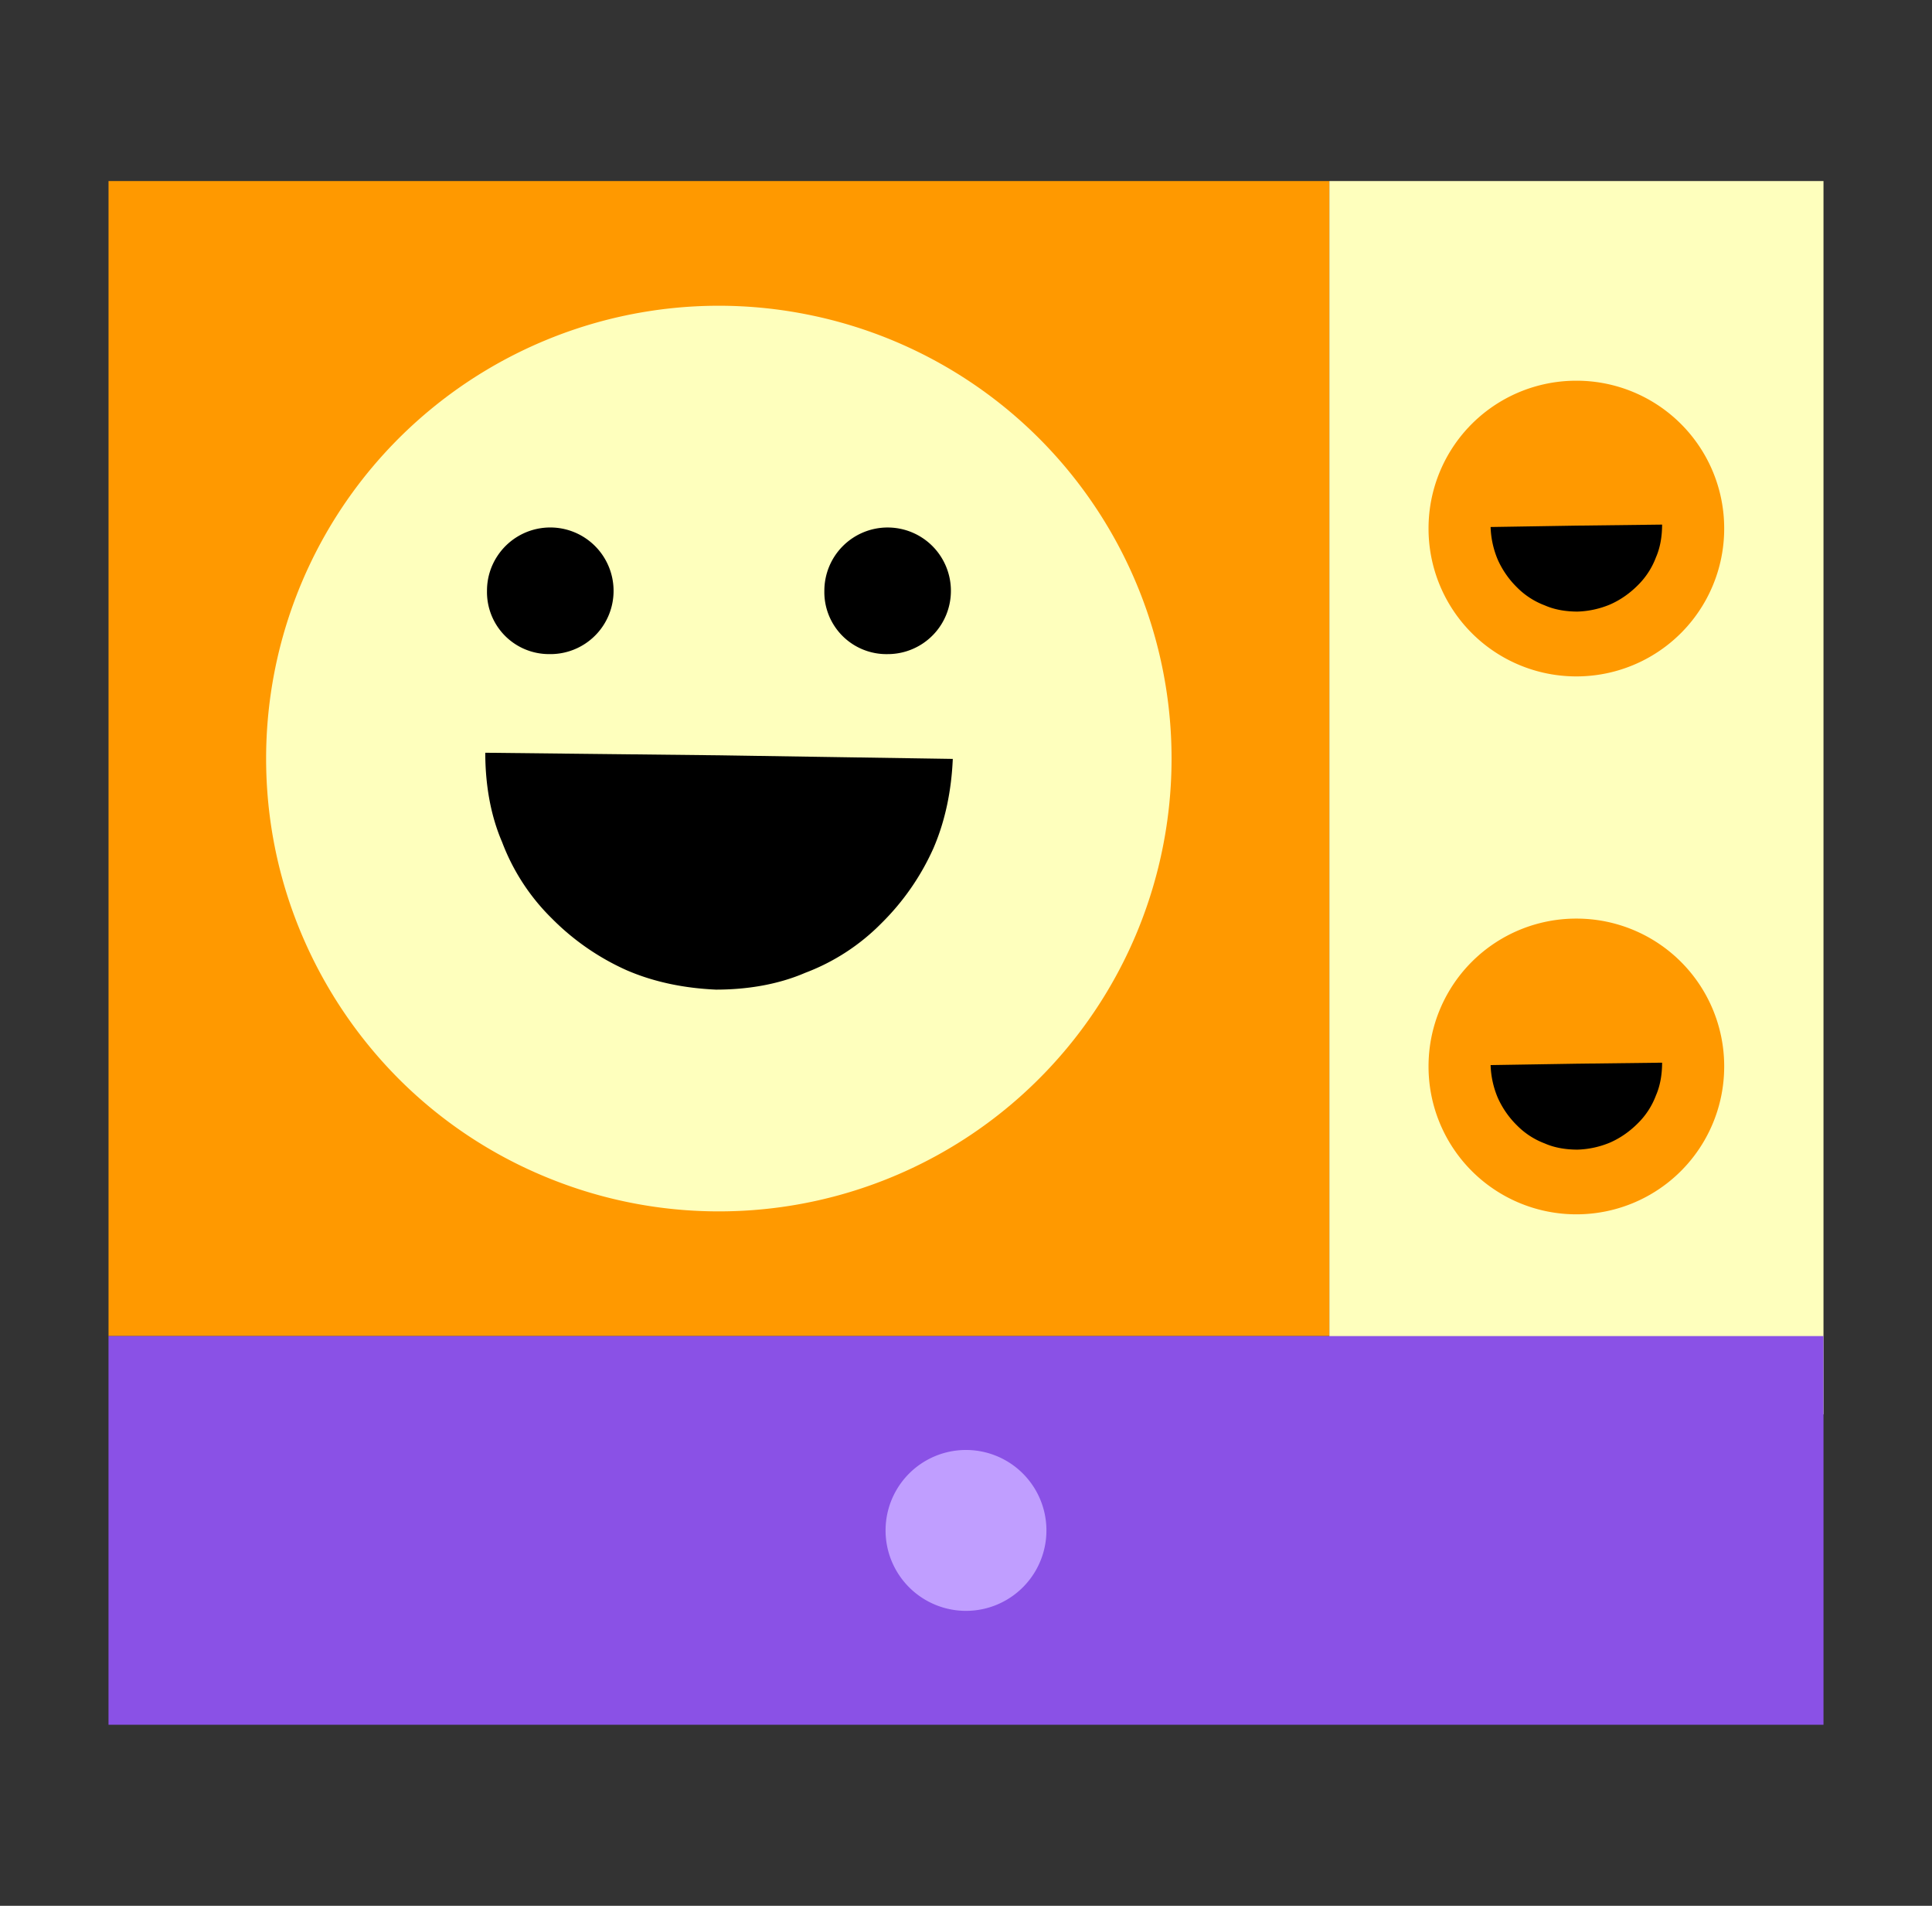
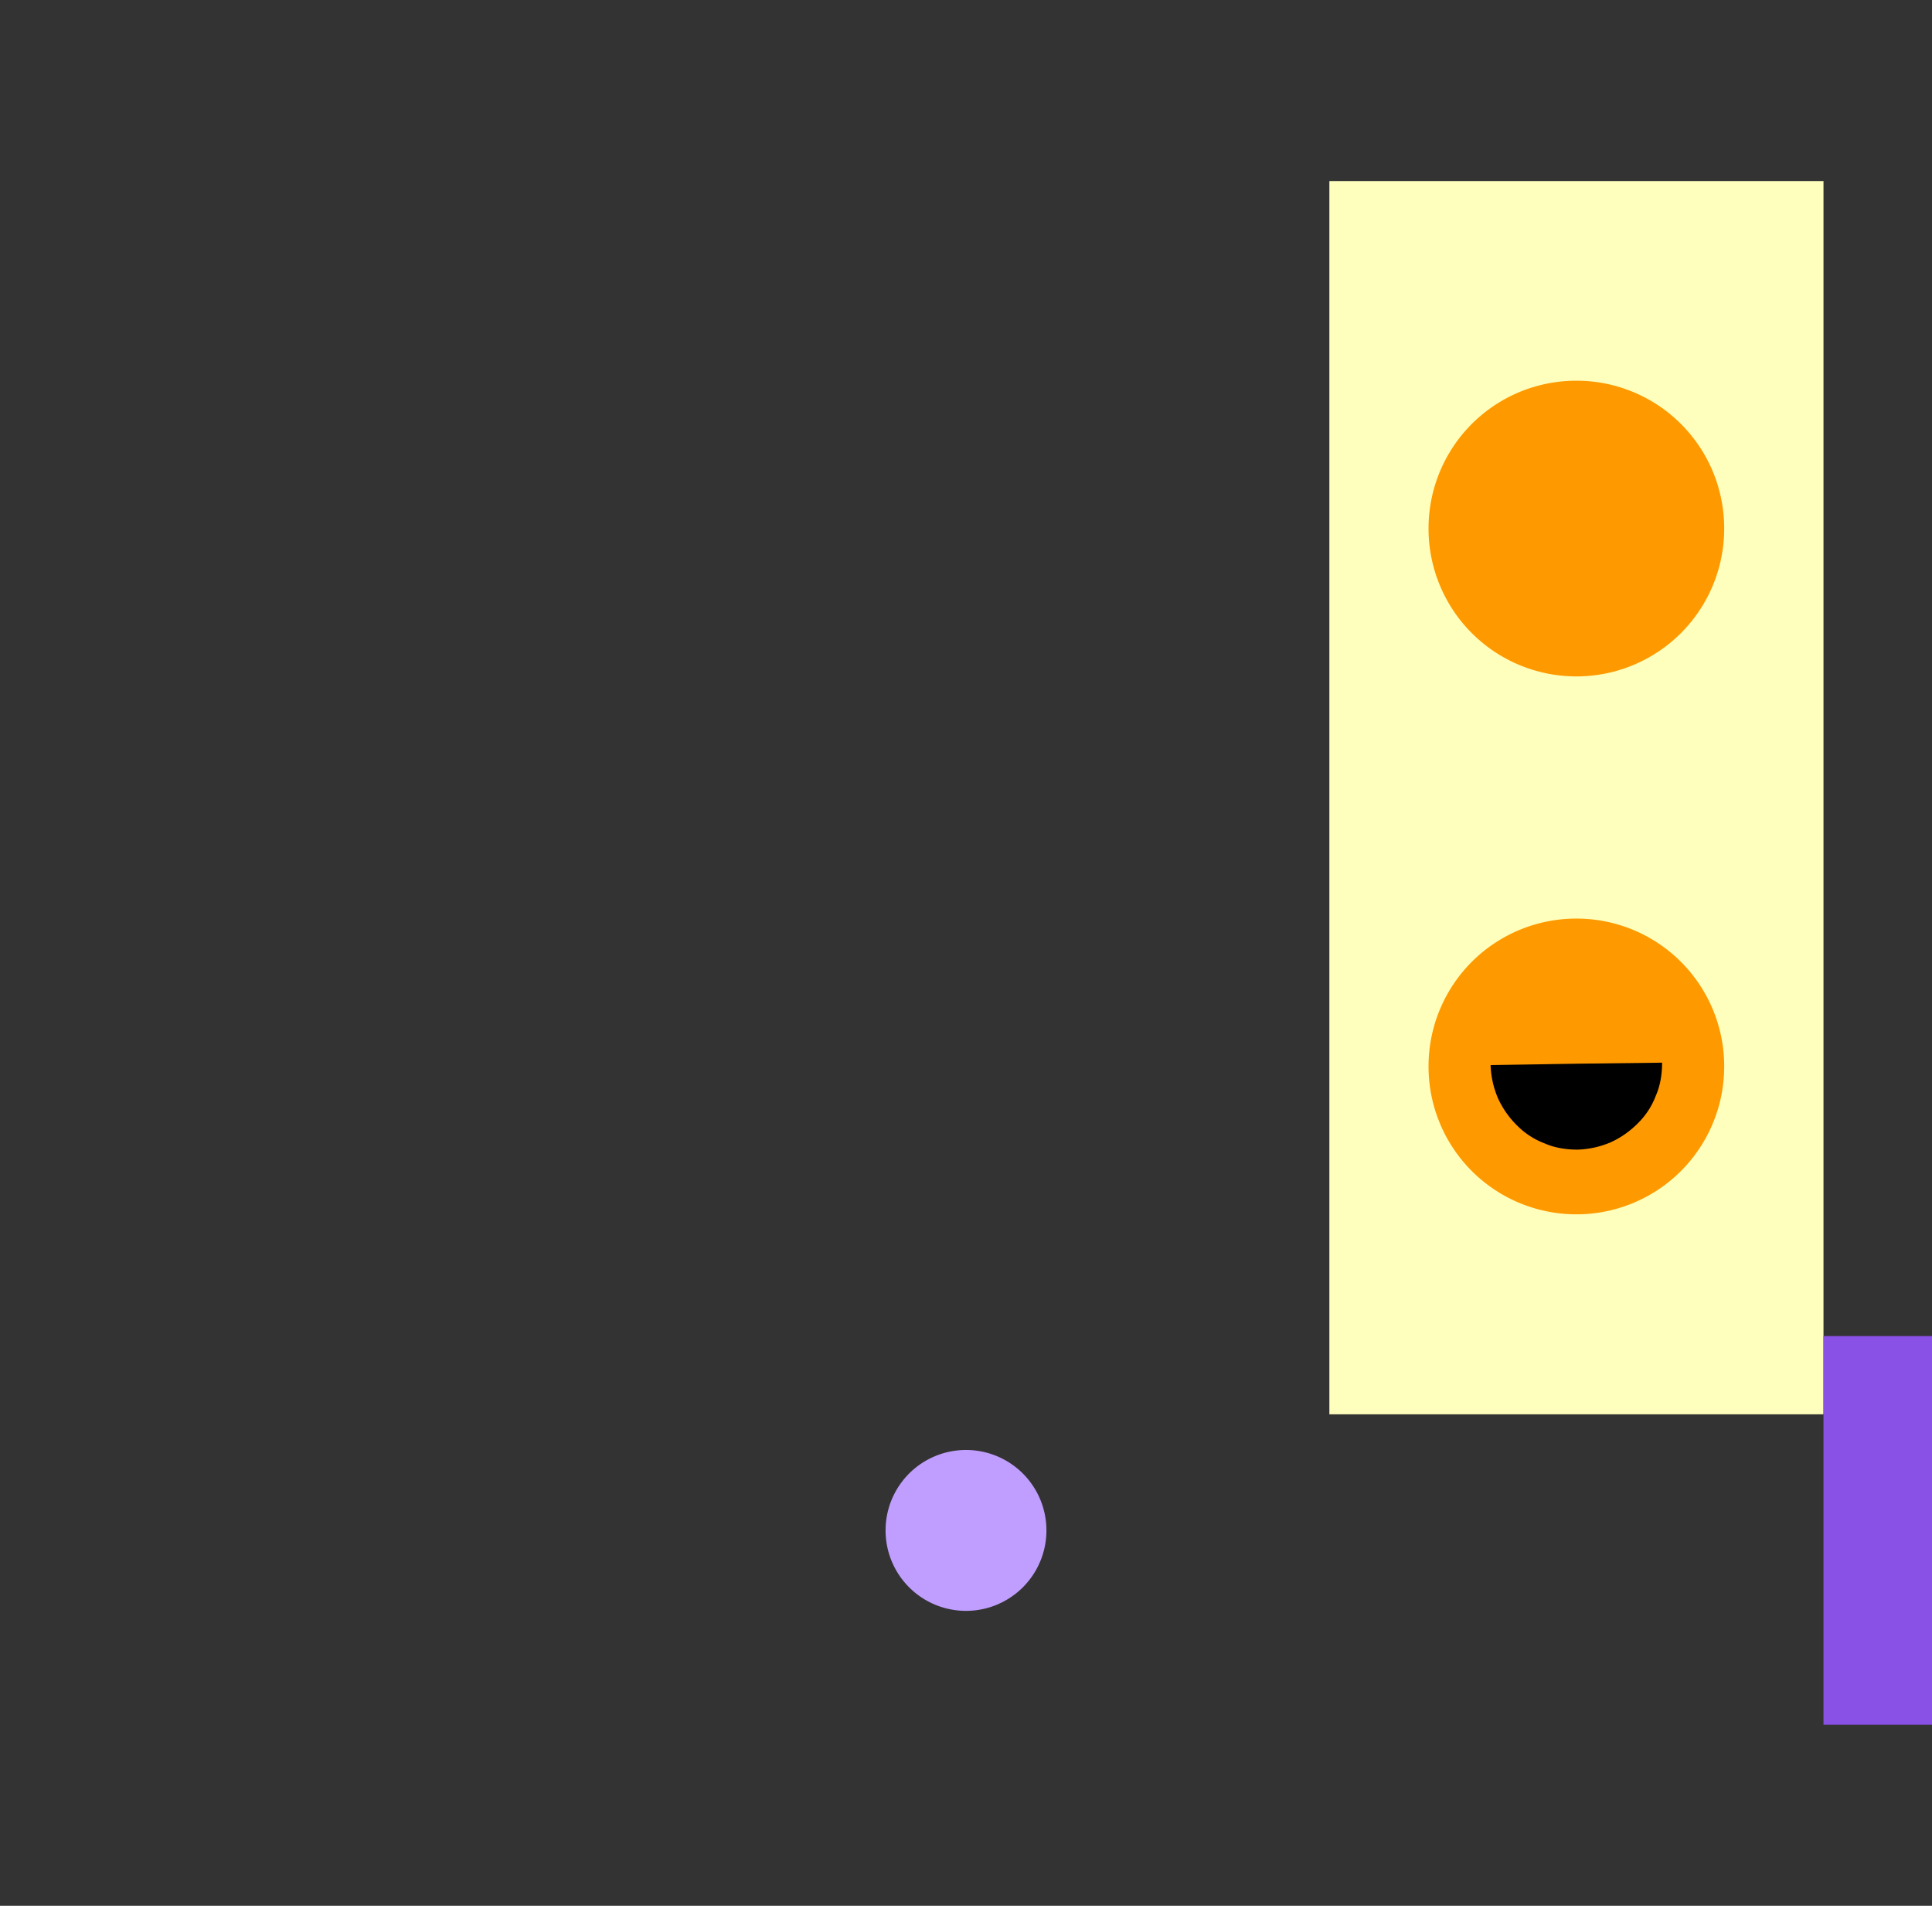
<svg xmlns="http://www.w3.org/2000/svg" width="73" height="72" fill="none">
  <rect width="100%" height="100%" fill="#333333" stroke="none" />
-   <path fill="#F90" d="M50.231 6.84H4.101v43.636h46.13V6.84Z" />
-   <path fill="#FEFFBD" d="M27.162 45.765a17.096 17.096 0 0 0 15.805-10.562A17.12 17.12 0 0 0 39.26 16.56a17.074 17.074 0 0 0-8.76-4.679 17.081 17.081 0 0 0-9.882.972 17.13 17.13 0 0 0-7.68 6.299 17.118 17.118 0 0 0-2.883 9.506c0 2.249.44 4.471 1.303 6.545a17.245 17.245 0 0 0 3.706 5.553 17.005 17.005 0 0 0 5.554 3.707 17.069 17.069 0 0 0 6.544 1.302Z" />
-   <path fill="#000" d="M20.793 24.712a2.385 2.385 0 0 0 2.21-1.477 2.396 2.396 0 0 0-.52-2.606 2.39 2.39 0 0 0-3.68.363 2.371 2.371 0 0 0-.402 1.329 2.343 2.343 0 0 0 2.392 2.39ZM33.539 24.712a2.385 2.385 0 0 0 2.21-1.477 2.397 2.397 0 0 0-.519-2.606 2.391 2.391 0 0 0-4.082 1.691 2.342 2.342 0 0 0 1.47 2.223c.292.117.603.175.92.169ZM18.336 28.438c0 1.147.182 2.326.636 3.376a8.012 8.012 0 0 0 1.872 2.877 9.34 9.34 0 0 0 2.832 1.963c1.05.454 2.19.68 3.376.733 1.147 0 2.326-.182 3.376-.636a8.01 8.01 0 0 0 2.877-1.872 9.34 9.34 0 0 0 1.964-2.832c.453-1.05.68-2.19.732-3.376l-8.806-.136-8.859-.097Z" />
  <path fill="#FEFFBD" d="M68.9 6.84H50.23v46.591H68.9V6.84Z" />
  <path fill="#F90" d="M59.562 25.554a5.582 5.582 0 0 0 5.586-5.586 5.578 5.578 0 0 0-5.586-5.585 5.578 5.578 0 0 0-5.585 5.585 5.582 5.582 0 0 0 5.585 5.586Z" />
-   <path fill="#000" d="M62.802 19.82c0 .42-.065.855-.233 1.237a2.92 2.92 0 0 1-.687 1.056c-.304.305-.654.551-1.037.72a3.444 3.444 0 0 1-1.237.272c-.422 0-.856-.065-1.238-.234a2.922 2.922 0 0 1-1.056-.686 3.429 3.429 0 0 1-.72-1.037 3.444 3.444 0 0 1-.272-1.238l3.234-.052 3.246-.039Z" />
  <path fill="#F90" d="M59.562 45.876a5.582 5.582 0 0 0 5.586-5.586 5.578 5.578 0 0 0-5.586-5.586 5.578 5.578 0 0 0-5.585 5.586 5.582 5.582 0 0 0 5.585 5.586Z" />
  <path fill="#000" d="M62.802 40.147c0 .421-.065.855-.233 1.238a2.918 2.918 0 0 1-.687 1.056c-.304.305-.654.55-1.037.72a3.446 3.446 0 0 1-1.237.271c-.422 0-.856-.064-1.238-.233a2.92 2.92 0 0 1-1.056-.687 3.428 3.428 0 0 1-.72-1.037 3.444 3.444 0 0 1-.272-1.237l3.234-.052 3.246-.039Z" />
-   <path fill="#8A51E6" d="M68.9 50.476H4.1V65.16h64.8V50.476Z" />
+   <path fill="#8A51E6" d="M68.9 50.476V65.16h64.8V50.476Z" />
  <path fill="#C09EFF" d="M36.5 60.857a3.039 3.039 0 1 0 0-6.078 3.039 3.039 0 0 0 0 6.078Z" />
</svg>